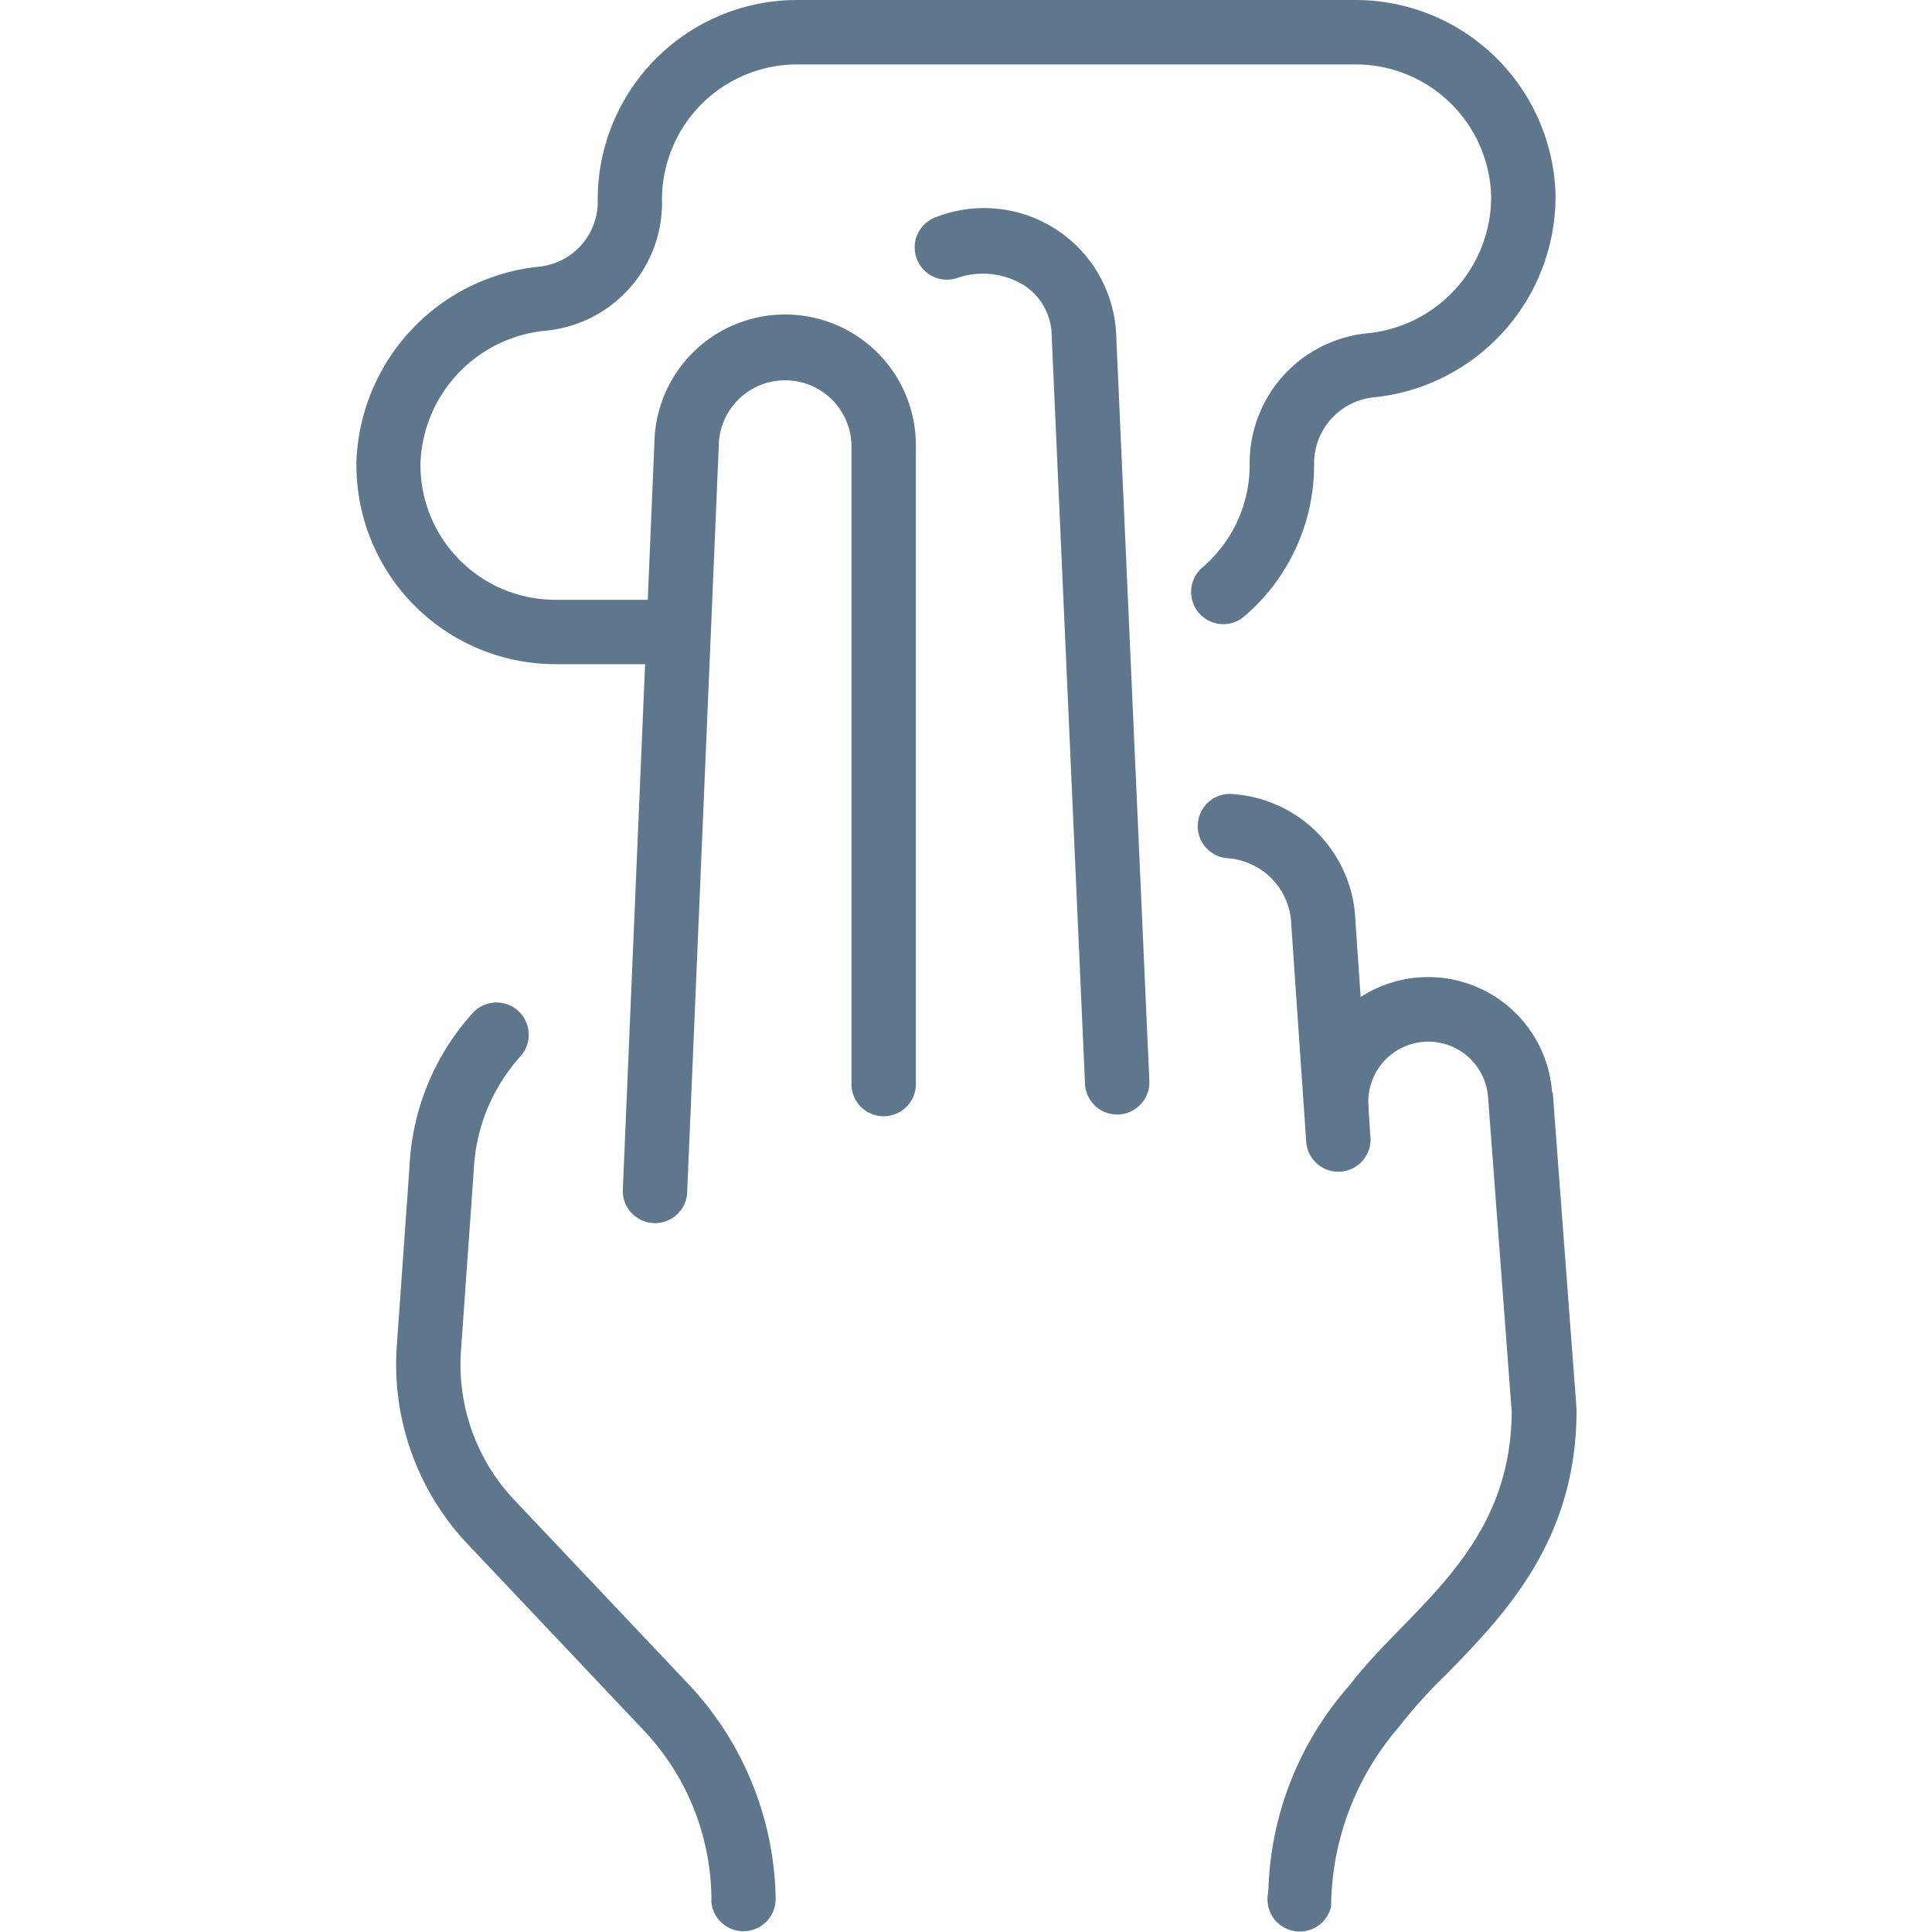
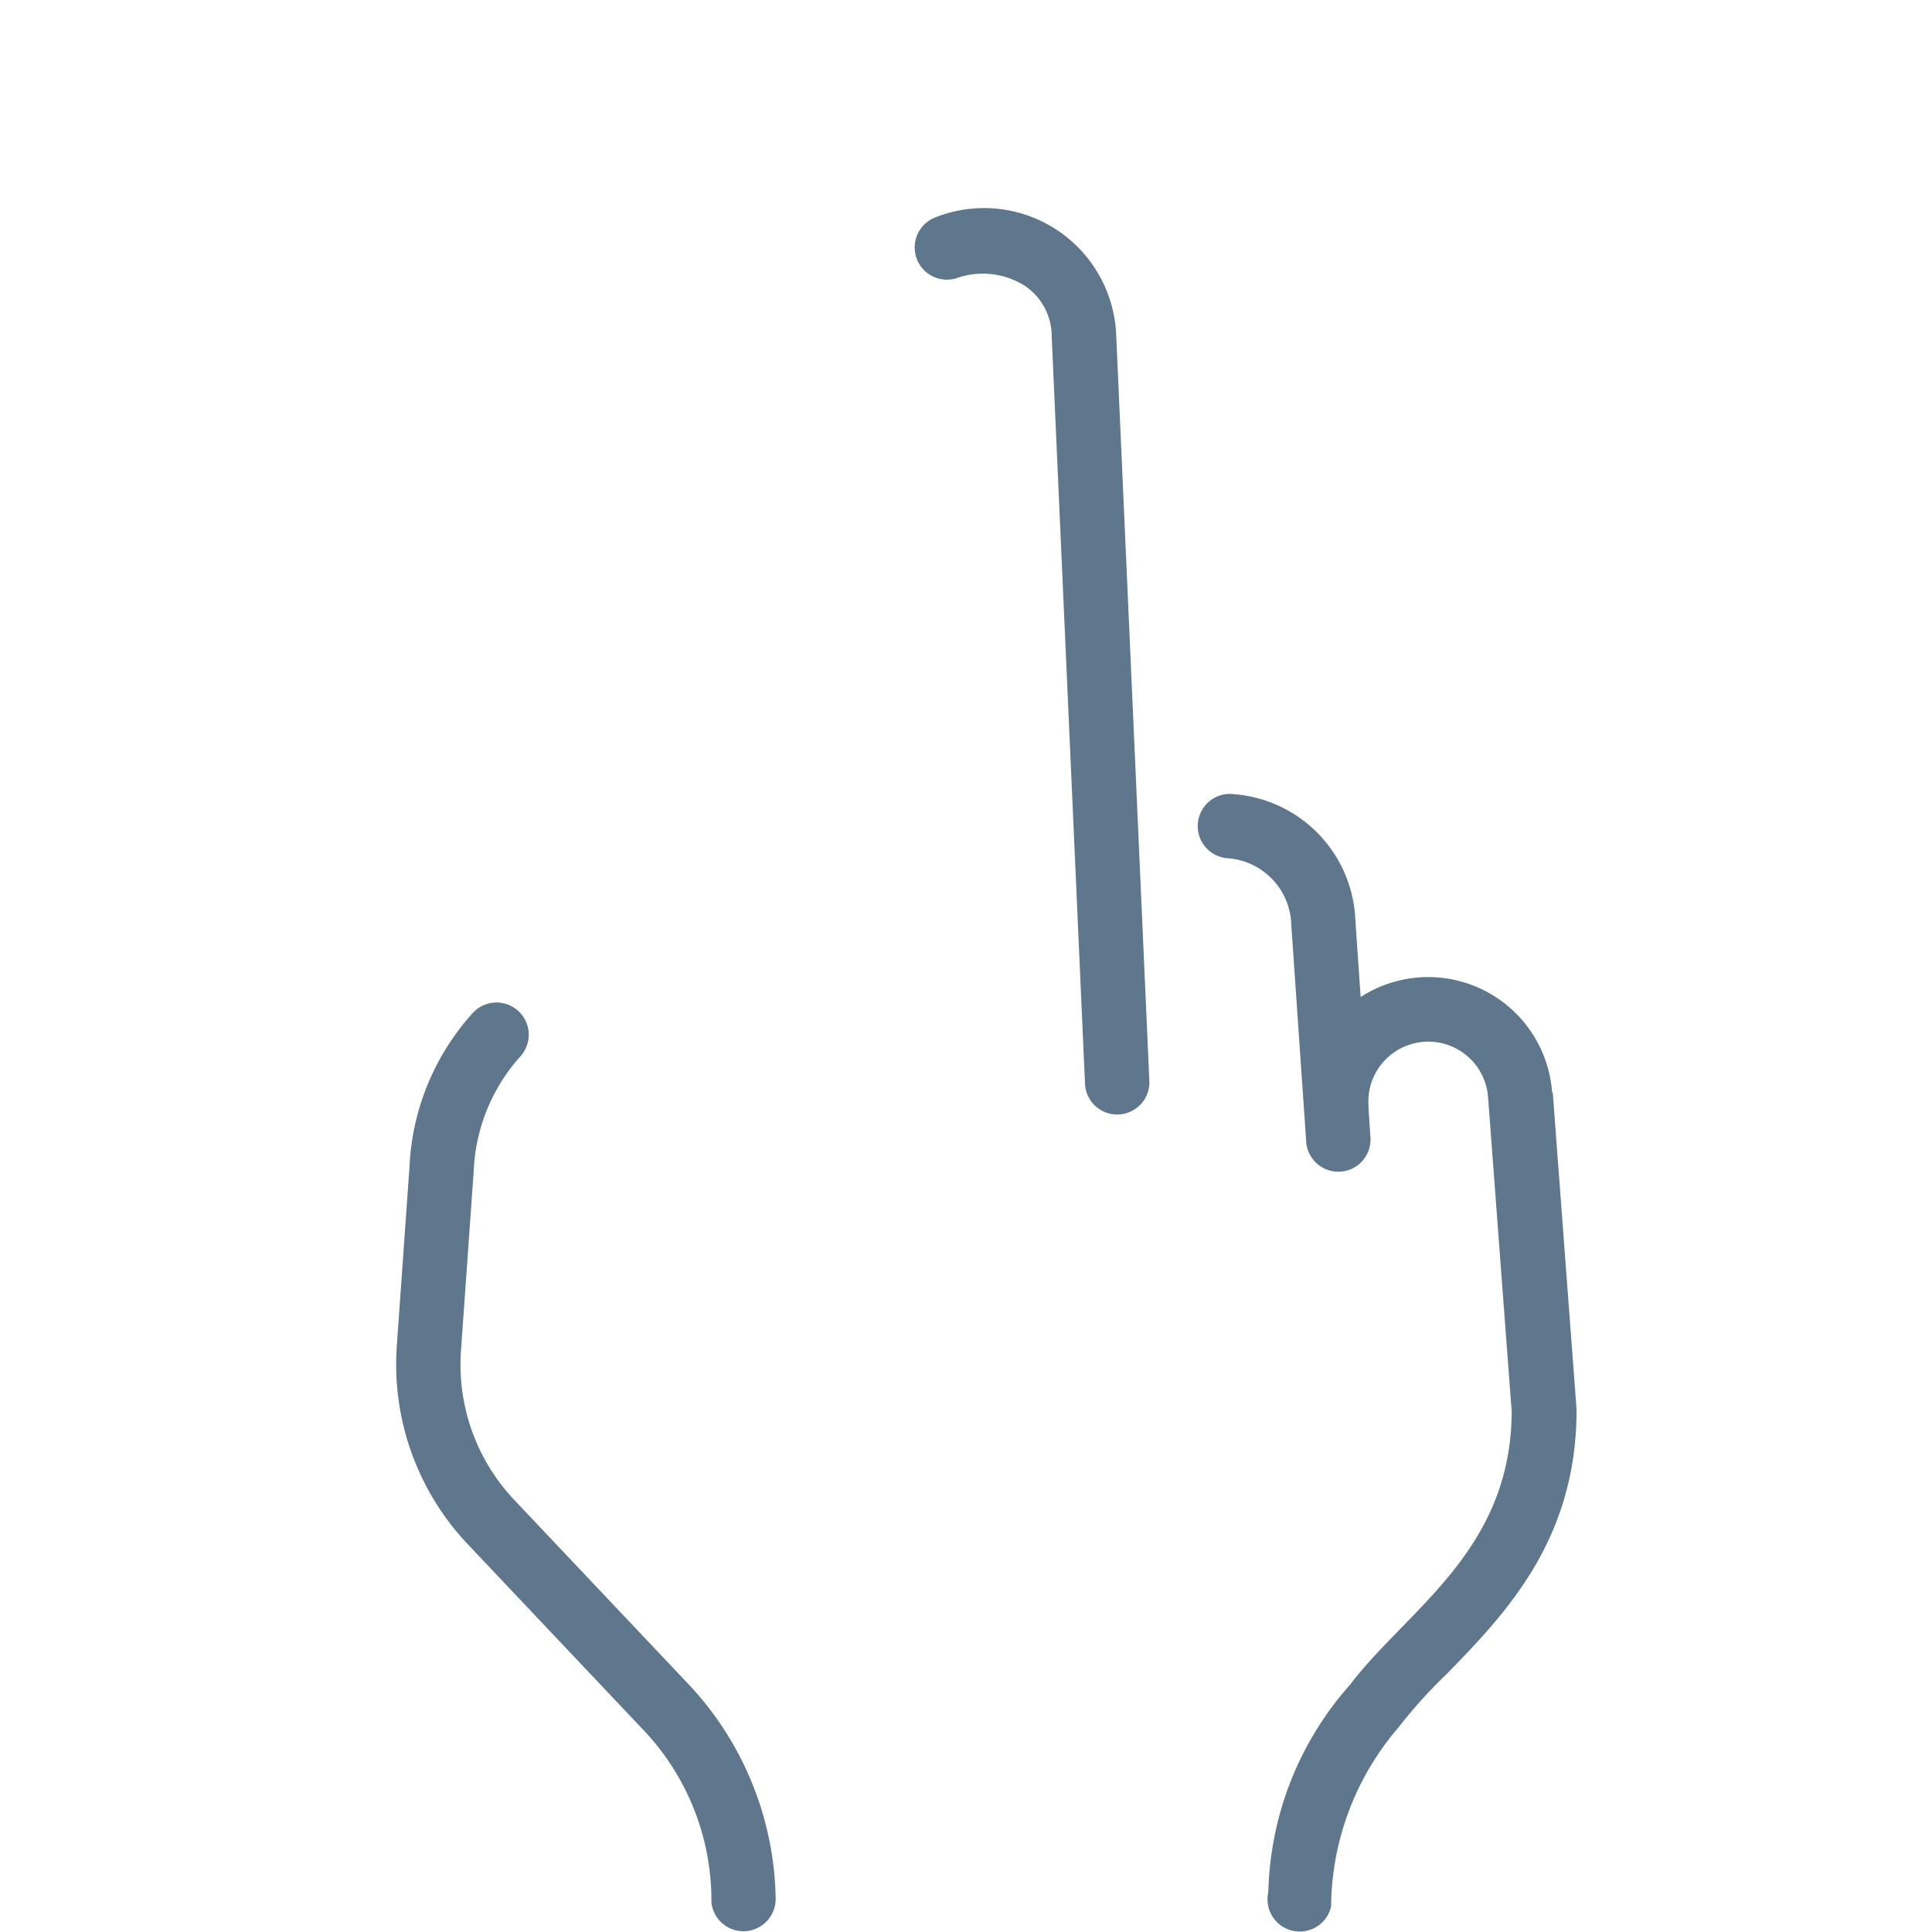
<svg xmlns="http://www.w3.org/2000/svg" width="40" height="40" viewBox="0 0 40 40">
  <defs>
    <clipPath id="a">
      <rect width="40" height="40" transform="translate(974 1854)" fill="#5e778d" stroke="#707070" stroke-width="1" />
    </clipPath>
  </defs>
  <rect width="2" height="2" rx="1" transform="translate(19 19)" fill="#5e778d" opacity="0" />
  <g transform="translate(-974 -1854)" clip-path="url(#a)">
    <g transform="translate(974 1854)">
-       <path d="M19.347,4.508A.667.667,0,0,0,19.8,5.761a1.63,1.63,0,0,1,1.419.157,1.263,1.263,0,0,1,.556,1.059l.688,15.439a.667.667,0,1,0,1.332-.059L23.109,6.92a2.738,2.738,0,0,0-3.762-2.412Z" fill="#5e778d" />
+       <path d="M19.347,4.508A.667.667,0,0,0,19.8,5.761a1.63,1.63,0,0,1,1.419.157,1.263,1.263,0,0,1,.556,1.059l.688,15.439a.667.667,0,1,0,1.332-.059L23.109,6.92a2.738,2.738,0,0,0-3.762-2.412" fill="#5e778d" />
      <path d="M14.311,34.929l-3.667-3.878a4.081,4.081,0,0,1-1.1-3.084l.264-3.727a3.782,3.782,0,0,1,.969-2.372A.667.667,0,0,0,9.8,20.96a5.082,5.082,0,0,0-1.321,3.184l-.264,3.727a5.417,5.417,0,0,0,1.464,4.095l3.667,3.878a5.127,5.127,0,0,1,1.383,3.444c0,.052,0,.086,0,.1a.667.667,0,0,0,1.33-.088A6.632,6.632,0,0,0,14.311,34.929Z" fill="#5e778d" />
      <path d="M32.135,22.621a2.573,2.573,0,0,0-3.964-1.979l-.109-1.582a2.725,2.725,0,0,0-2.5-2.616.667.667,0,1,0-.147,1.325,1.419,1.419,0,0,1,1.32,1.383l.307,4.463a.667.667,0,1,0,1.33-.092c-.05-.731-.035-.562-.039-.628a1.241,1.241,0,0,1,2.476-.175s.488,6.5.489,6.5c-.011,2.888-2.149,4.086-3.35,5.664a6.686,6.686,0,0,0-1.685,4.187c0,.049-.007.108-.01.133a.667.667,0,0,0,1.306.27,5.753,5.753,0,0,1,1.4-3.715,10.189,10.189,0,0,1,1-1.107c1.195-1.229,2.682-2.758,2.682-5.456,0-.042.028.366-.493-6.58Z" fill="#5e778d" />
-       <path d="M28.316,6.9a2.7,2.7,0,0,0-2.443,2.725,2.791,2.791,0,0,1-.97,2.116.667.667,0,1,0,.871,1.01,4.123,4.123,0,0,0,1.433-3.126,1.376,1.376,0,0,1,1.25-1.4,4.183,4.183,0,0,0,3.749-4.182A4.145,4.145,0,0,0,28.082,0H16.5a4.13,4.13,0,0,0-4.125,4.125,1.351,1.351,0,0,1-1.195,1.394,4.212,4.212,0,0,0-3.8,4.022,4.123,4.123,0,0,0,4.124,4.21h1.852l-.462,10.9a.667.667,0,0,0,1.332.057l.655-15.469a1.374,1.374,0,0,1,2.748.017V22.418a.667.667,0,1,0,1.333,0V9.255a2.707,2.707,0,0,0-5.414-.073l-.137,3.236H11.5A2.79,2.79,0,0,1,8.706,9.568a2.863,2.863,0,0,1,2.6-2.722,2.661,2.661,0,0,0,2.4-2.721A2.8,2.8,0,0,1,16.5,1.334H28.082a2.806,2.806,0,0,1,2.791,2.737A2.841,2.841,0,0,1,28.316,6.9Z" fill="#5e778d" />
    </g>
  </g>
</svg>